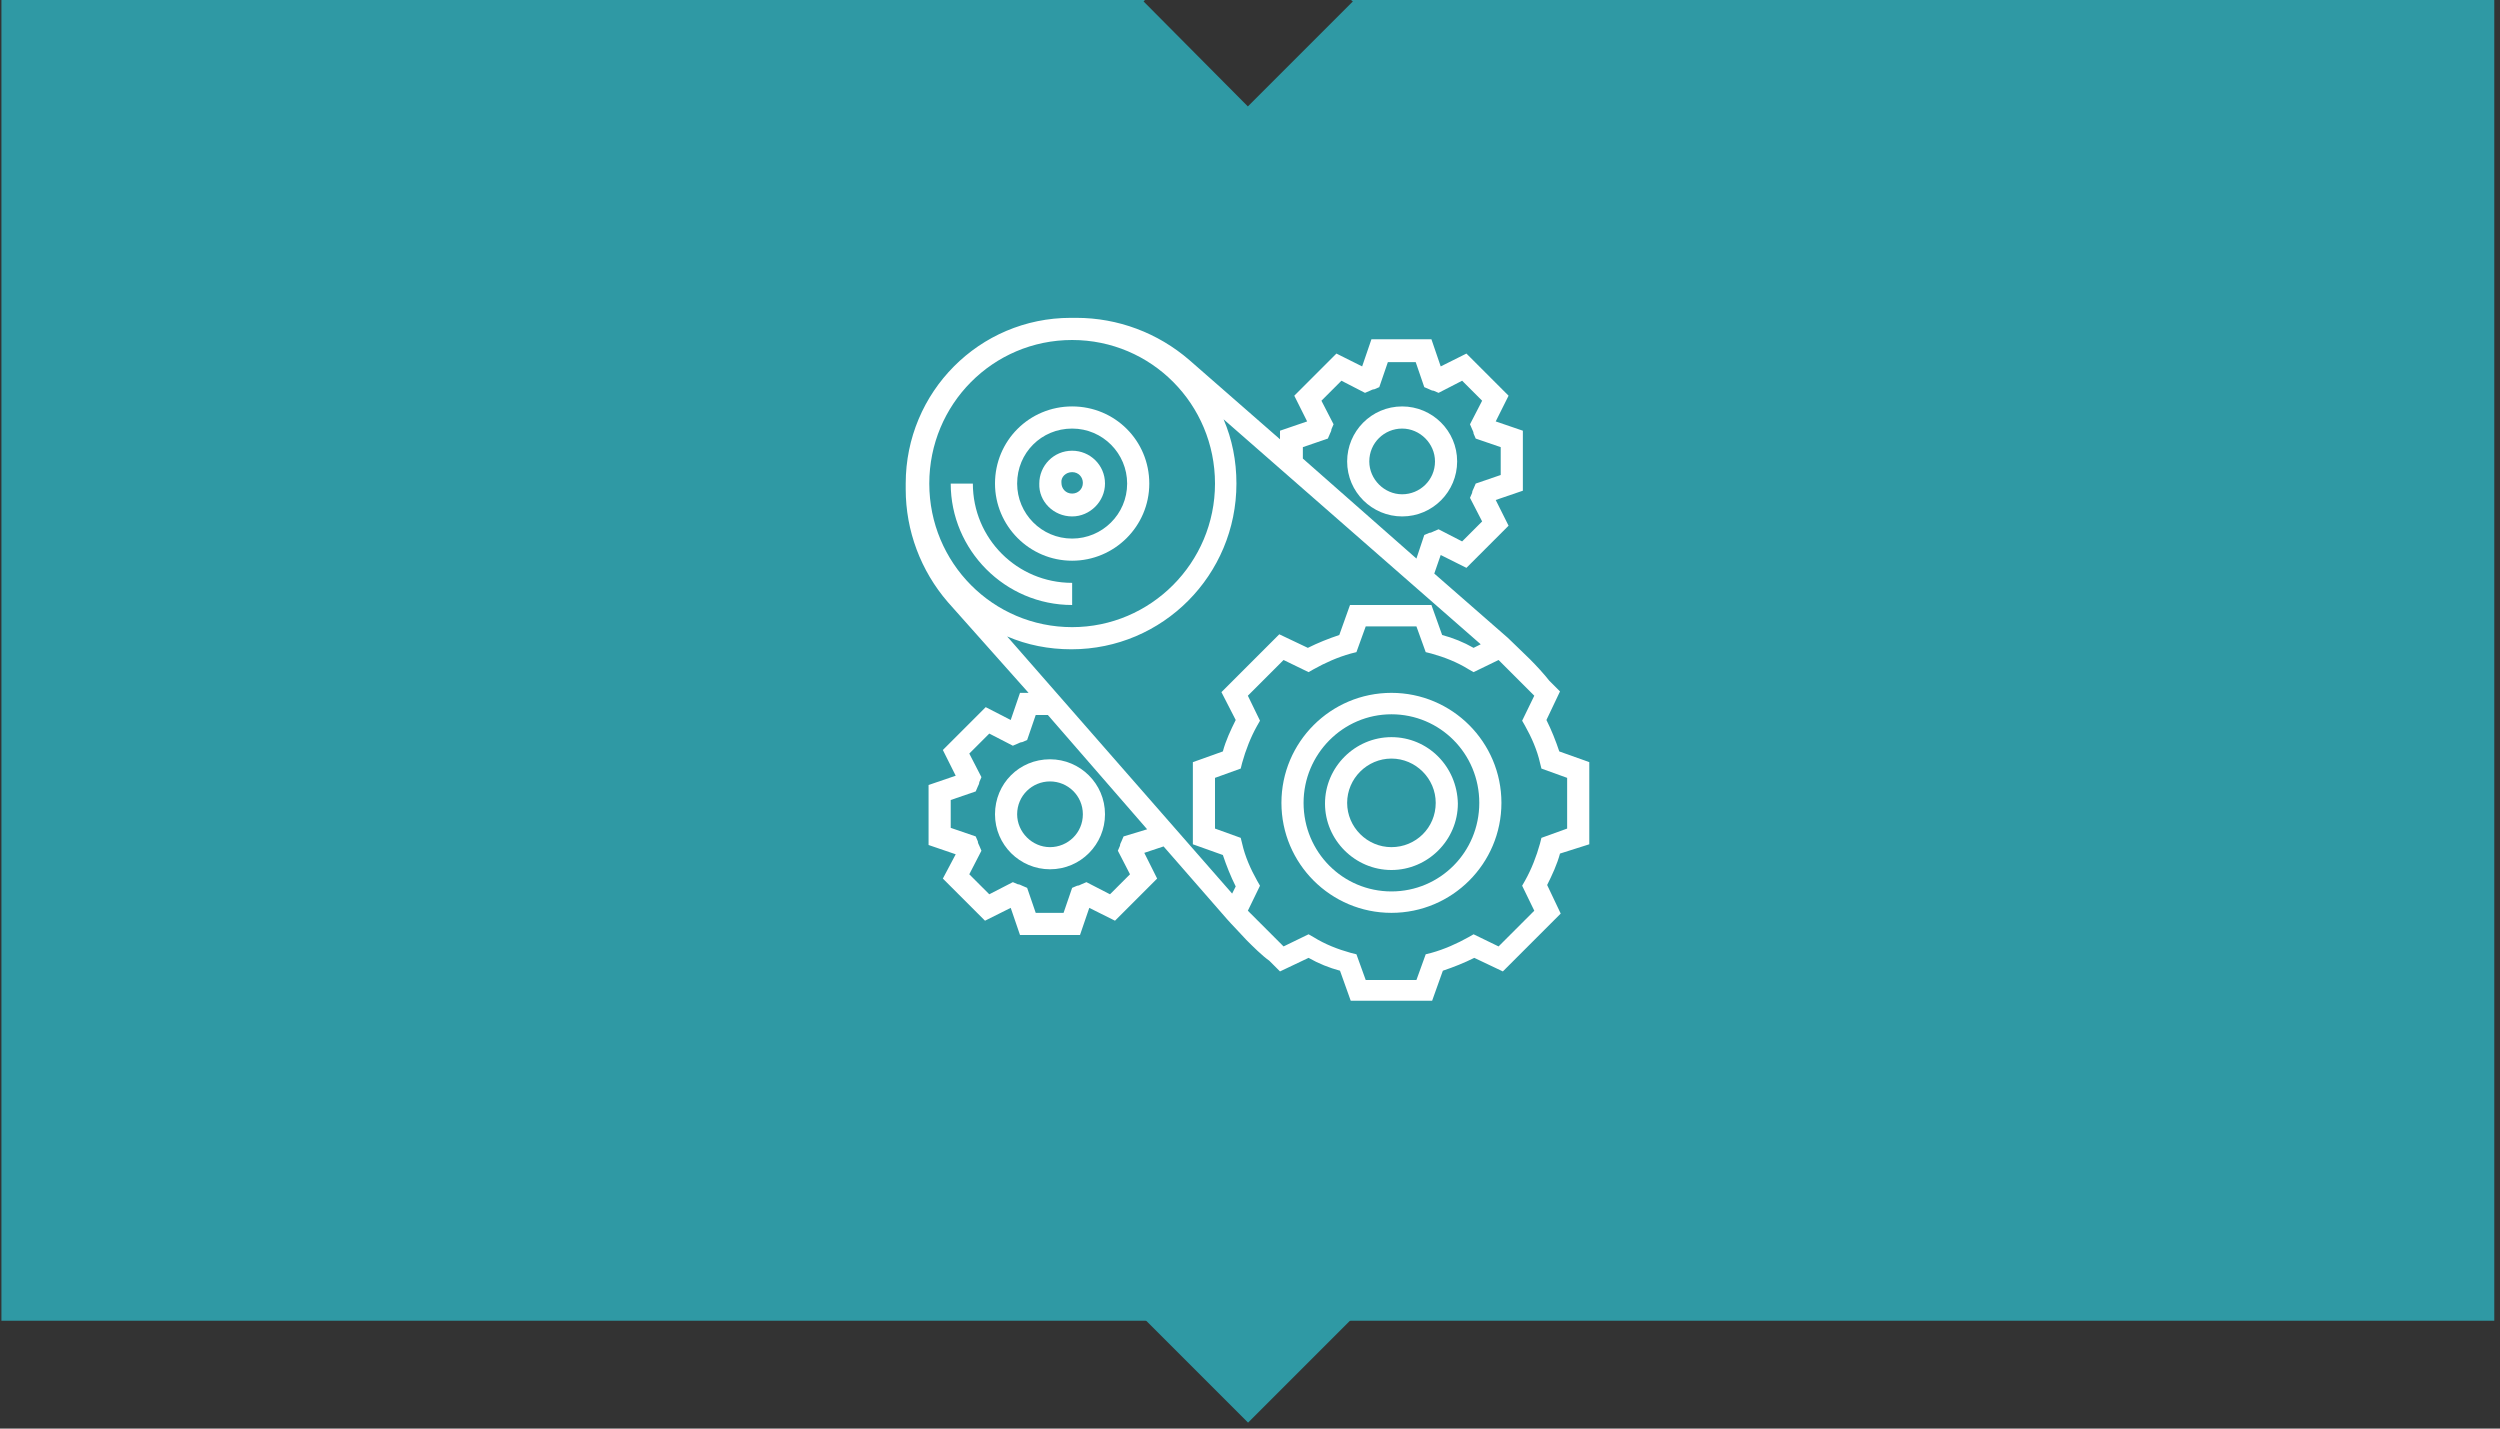
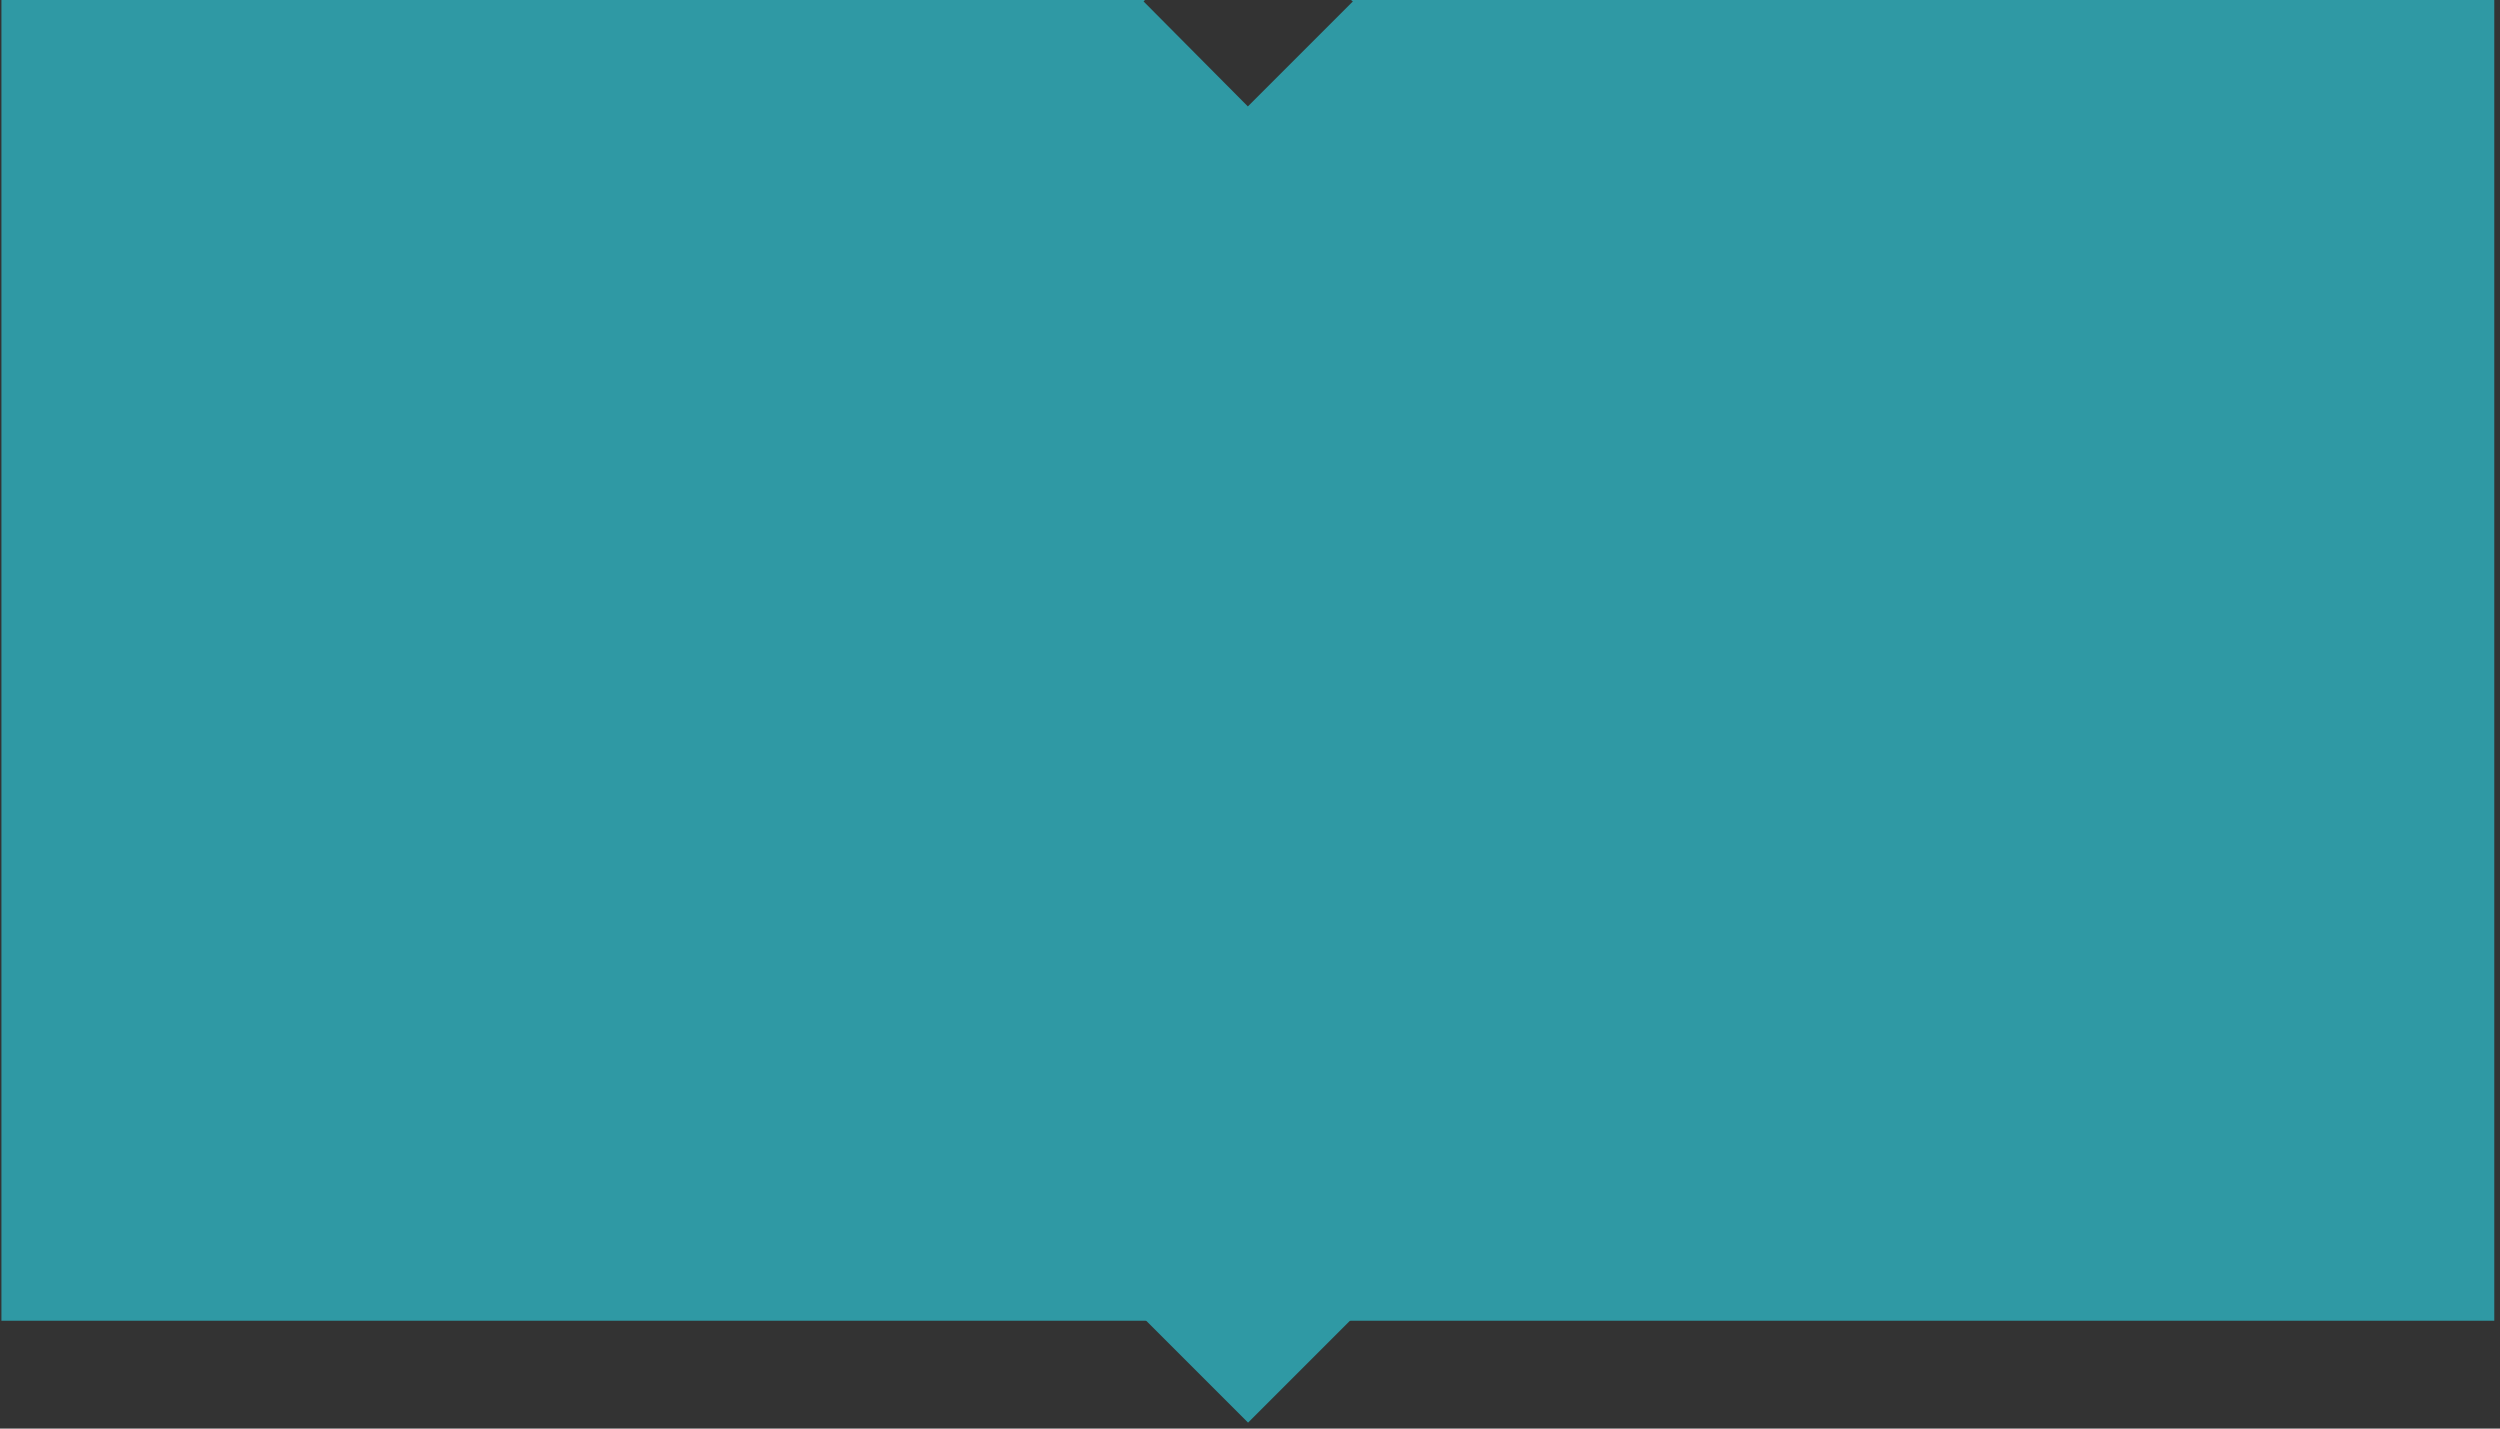
<svg xmlns="http://www.w3.org/2000/svg" xmlns:xlink="http://www.w3.org/1999/xlink" version="1.1" id="Ebene_1" x="0px" y="0px" viewBox="0 0 350 200" style="enable-background:new 0 0 350 200;" xml:space="preserve">
  <rect x="0" y="0" width="350" height="200" fill="#333333" stroke="none" />
  <style type="text/css">
	.st0{fill:#2F99A4;}
	.st1{clip-path:url(#SVGID_2_);fill:#FFFFFF;}
</style>
  <polygon class="st0" points="189,-0.1 189.4,0.2 174.7,14.9 160.1,0.2 160.4,-0.1 0.2,-0.1 0.2,184.9 349.2,184.9 349.2,-0.1 " />
  <rect x="164.4" y="174.2" transform="matrix(0.707 -0.707 0.707 0.707 -79.297 177.604)" class="st0" width="20.7" height="20.7" />
  <g>
    <defs>
-       <rect id="SVGID_1_" x="0.2" y="-0.1" width="349" height="199.3" />
-     </defs>
+       </defs>
    <clipPath id="SVGID_2_">
      <use xlink:href="#SVGID_1_" style="overflow:visible;" />
    </clipPath>
-     <path class="st1" d="M150.1,84.7v-3.1c-7.7,0-13.9-6.2-13.9-13.9h-3.1C133.1,77,140.7,84.7,150.1,84.7" />
-     <path class="st1" d="M150.1,60c4.3,0,7.7,3.5,7.7,7.7c0,4.3-3.5,7.7-7.7,7.7c-4.3,0-7.7-3.5-7.7-7.7C142.4,63.4,145.8,60,150.1,60    M150.1,78.5c5.9,0,10.8-4.8,10.8-10.8c0-6-4.8-10.8-10.8-10.8c-6,0-10.8,4.8-10.8,10.8C139.3,73.6,144.1,78.5,150.1,78.5" />
    <path class="st1" d="M150.1,66.1c0.9,0,1.5,0.7,1.5,1.5c0,0.9-0.7,1.5-1.5,1.5c-0.9,0-1.5-0.7-1.5-1.5   C148.5,66.8,149.2,66.1,150.1,66.1 M150.1,72.3c2.5,0,4.6-2.1,4.6-4.6c0-2.6-2.1-4.6-4.6-4.6c-2.6,0-4.6,2.1-4.6,4.6   C145.4,70.2,147.5,72.3,150.1,72.3" />
    <path class="st1" d="M215.8,117.3l-0.2,0.8c-0.5,1.8-1.2,3.6-2.1,5.2l-0.4,0.7l1.7,3.5l-5,5l-3.5-1.7l-0.7,0.4   c-1.6,0.9-3.4,1.7-5.2,2.2l-0.8,0.2l-1.3,3.6h-7.1l-1.3-3.6l-0.8-0.2c-1.8-0.5-3.6-1.2-5.2-2.2l-0.7-0.4l-3.5,1.7l-5-5l1.7-3.5   l-0.4-0.7c-0.9-1.6-1.7-3.4-2.1-5.2l-0.2-0.8l-3.6-1.3v-7.1l3.6-1.3l0.2-0.8c0.5-1.8,1.2-3.6,2.1-5.2l0.4-0.7l-1.7-3.5l5-5l3.5,1.7   l0.7-0.4c1.6-0.9,3.4-1.7,5.2-2.2l0.8-0.2l1.3-3.6h7.1l1.3,3.6l0.8,0.2c1.8,0.5,3.6,1.2,5.2,2.2l0.7,0.4l3.5-1.7l5,5l-1.7,3.5   l0.4,0.7c0.9,1.6,1.7,3.4,2.1,5.2l0.2,0.8l3.6,1.3v7.1L215.8,117.3z M157.3,117.1l-0.3,0.7c-0.1,0.2-0.2,0.4-0.2,0.6l-0.3,0.7   l1.7,3.3l-2.8,2.8l-3.3-1.7l-0.7,0.3c-0.2,0.1-0.4,0.2-0.6,0.2l-0.7,0.3l-1.2,3.5H145l-1.2-3.5l-0.7-0.3c-0.2-0.1-0.4-0.2-0.6-0.2   l-0.7-0.3l-3.3,1.7l-2.8-2.8l1.7-3.3l-0.3-0.7c-0.1-0.2-0.2-0.4-0.2-0.6l-0.3-0.7l-3.5-1.2V112l3.5-1.2l0.3-0.7   c0.1-0.2,0.2-0.4,0.2-0.6l0.3-0.7l-1.7-3.3l2.8-2.8l3.3,1.7l0.7-0.3c0.2-0.1,0.4-0.2,0.6-0.2l0.7-0.3l1.2-3.5h1.7l13.9,16   L157.3,117.1z M150.1,47.6c11.1,0,20,9,20,20.1s-9,20.1-20,20.1c-11.1,0-20-9-20-20.1S139,47.6,150.1,47.6 M182.4,62.6l3.5-1.2   l0.3-0.7c0.1-0.2,0.2-0.4,0.2-0.6l0.3-0.7l-1.7-3.3l2.8-2.8l3.3,1.7l0.7-0.3c0.2-0.1,0.4-0.2,0.6-0.2l0.7-0.3l1.2-3.5h3.9l1.2,3.5   l0.7,0.3c0.2,0.1,0.4,0.2,0.6,0.2l0.7,0.3l3.3-1.7l2.8,2.8l-1.7,3.3l0.3,0.7c0.1,0.2,0.2,0.4,0.2,0.6l0.3,0.7l3.5,1.2v3.9l-3.5,1.2   l-0.3,0.7c-0.1,0.2-0.2,0.4-0.2,0.6l-0.3,0.7l1.7,3.3l-2.8,2.8l-3.3-1.7l-0.7,0.3c-0.2,0.1-0.4,0.2-0.6,0.2l-0.7,0.3l-1.1,3.3   l-15.9-14V62.6z M173,100.8c-0.7,1.4-1.4,2.9-1.8,4.4l-4.2,1.5v11.5l4.2,1.5c0.5,1.5,1.1,3,1.8,4.4l-0.5,1l-31.5-36   c2.8,1.2,5.8,1.8,9,1.8c12.8,0,23.1-10.4,23.1-23.2c0-3.2-0.6-6.2-1.8-9l36,31.5l-1,0.5c-1.4-0.8-2.9-1.4-4.4-1.8l-1.5-4.2h-11.4   l-1.5,4.2c-1.5,0.5-3,1.1-4.4,1.8l-4-1.9l-8.1,8.1L173,100.8z M222.5,118.2v-11.5l-4.2-1.5c-0.5-1.5-1.1-3-1.8-4.4l1.9-4l-1.5-1.5   c-0.7-0.9-1.8-2.1-2.7-3c-1.1-1.1-2.3-2.2-3.1-3l-10.3-9l0.9-2.6l3.6,1.8l5.9-5.9l-1.8-3.6l3.8-1.3v-8.4l-3.8-1.3l1.8-3.6l-5.9-5.9   l-3.6,1.8l-1.3-3.8h-8.4l-1.3,3.8l-3.6-1.8l-5.9,5.9l1.8,3.6l-3.8,1.3v1.2l-12.7-11.1c-4.4-3.8-10-5.9-15.8-5.9v0   c-0.3,0-0.5,0-0.8,0c-12.8,0-23.1,10.4-23.1,23.2c0,0.3,0,0.6,0,0.8h0c0,5.8,2.1,11.4,5.9,15.8L144,97h-1.2l-1.3,3.8L138,99   L132,105l1.8,3.6l-3.8,1.3v8.4l3.8,1.3L132,123l5.9,5.9l3.6-1.8l1.3,3.8h8.4l1.3-3.8l3.6,1.8l5.9-5.9l-1.8-3.6l2.7-0.9l8.9,10.2   c0.7,0.8,1.8,1.9,2.7,2.9c0.9,0.9,2.2,2.2,3.2,2.9l1.5,1.5l4-1.9c1.4,0.8,2.9,1.4,4.4,1.8l1.5,4.2h11.4l1.5-4.2   c1.5-0.5,3-1.1,4.4-1.8l4,1.9l8.1-8.1l-1.9-4c0.7-1.4,1.4-2.9,1.8-4.4L222.5,118.2z" />
    <path class="st1" d="M194.8,124.8c-6.8,0-12.3-5.5-12.3-12.4c0-6.8,5.5-12.4,12.3-12.4c6.8,0,12.3,5.5,12.3,12.4   C207.1,119.3,201.6,124.8,194.8,124.8 M194.8,97c-8.5,0-15.4,6.9-15.4,15.4c0,8.5,6.9,15.4,15.4,15.4c8.5,0,15.4-6.9,15.4-15.4   C210.2,103.9,203.3,97,194.8,97" />
    <path class="st1" d="M194.8,118.6c-3.4,0-6.2-2.8-6.2-6.2c0-3.4,2.8-6.2,6.2-6.2c3.4,0,6.2,2.8,6.2,6.2   C201,115.9,198.2,118.6,194.8,118.6 M194.8,103.2c-5.1,0-9.3,4.2-9.3,9.3c0,5.1,4.2,9.3,9.3,9.3c5.1,0,9.3-4.2,9.3-9.3   C204,107.3,199.9,103.2,194.8,103.2" />
-     <path class="st1" d="M191.7,64.6c0-2.6,2.1-4.6,4.6-4.6s4.6,2.1,4.6,4.6c0,2.6-2.1,4.6-4.6,4.6S191.7,67.1,191.7,64.6 M204,64.6   c0-4.3-3.5-7.7-7.7-7.7c-4.3,0-7.7,3.5-7.7,7.7c0,4.3,3.5,7.7,7.7,7.7C200.6,72.3,204,68.8,204,64.6" />
    <path class="st1" d="M151.6,114c0,2.6-2.1,4.6-4.6,4.6s-4.6-2.1-4.6-4.6c0-2.6,2.1-4.6,4.6-4.6S151.6,111.4,151.6,114 M139.3,114   c0,4.3,3.5,7.7,7.7,7.7c4.3,0,7.7-3.5,7.7-7.7c0-4.3-3.5-7.7-7.7-7.7C142.7,106.3,139.3,109.7,139.3,114" />
  </g>
</svg>